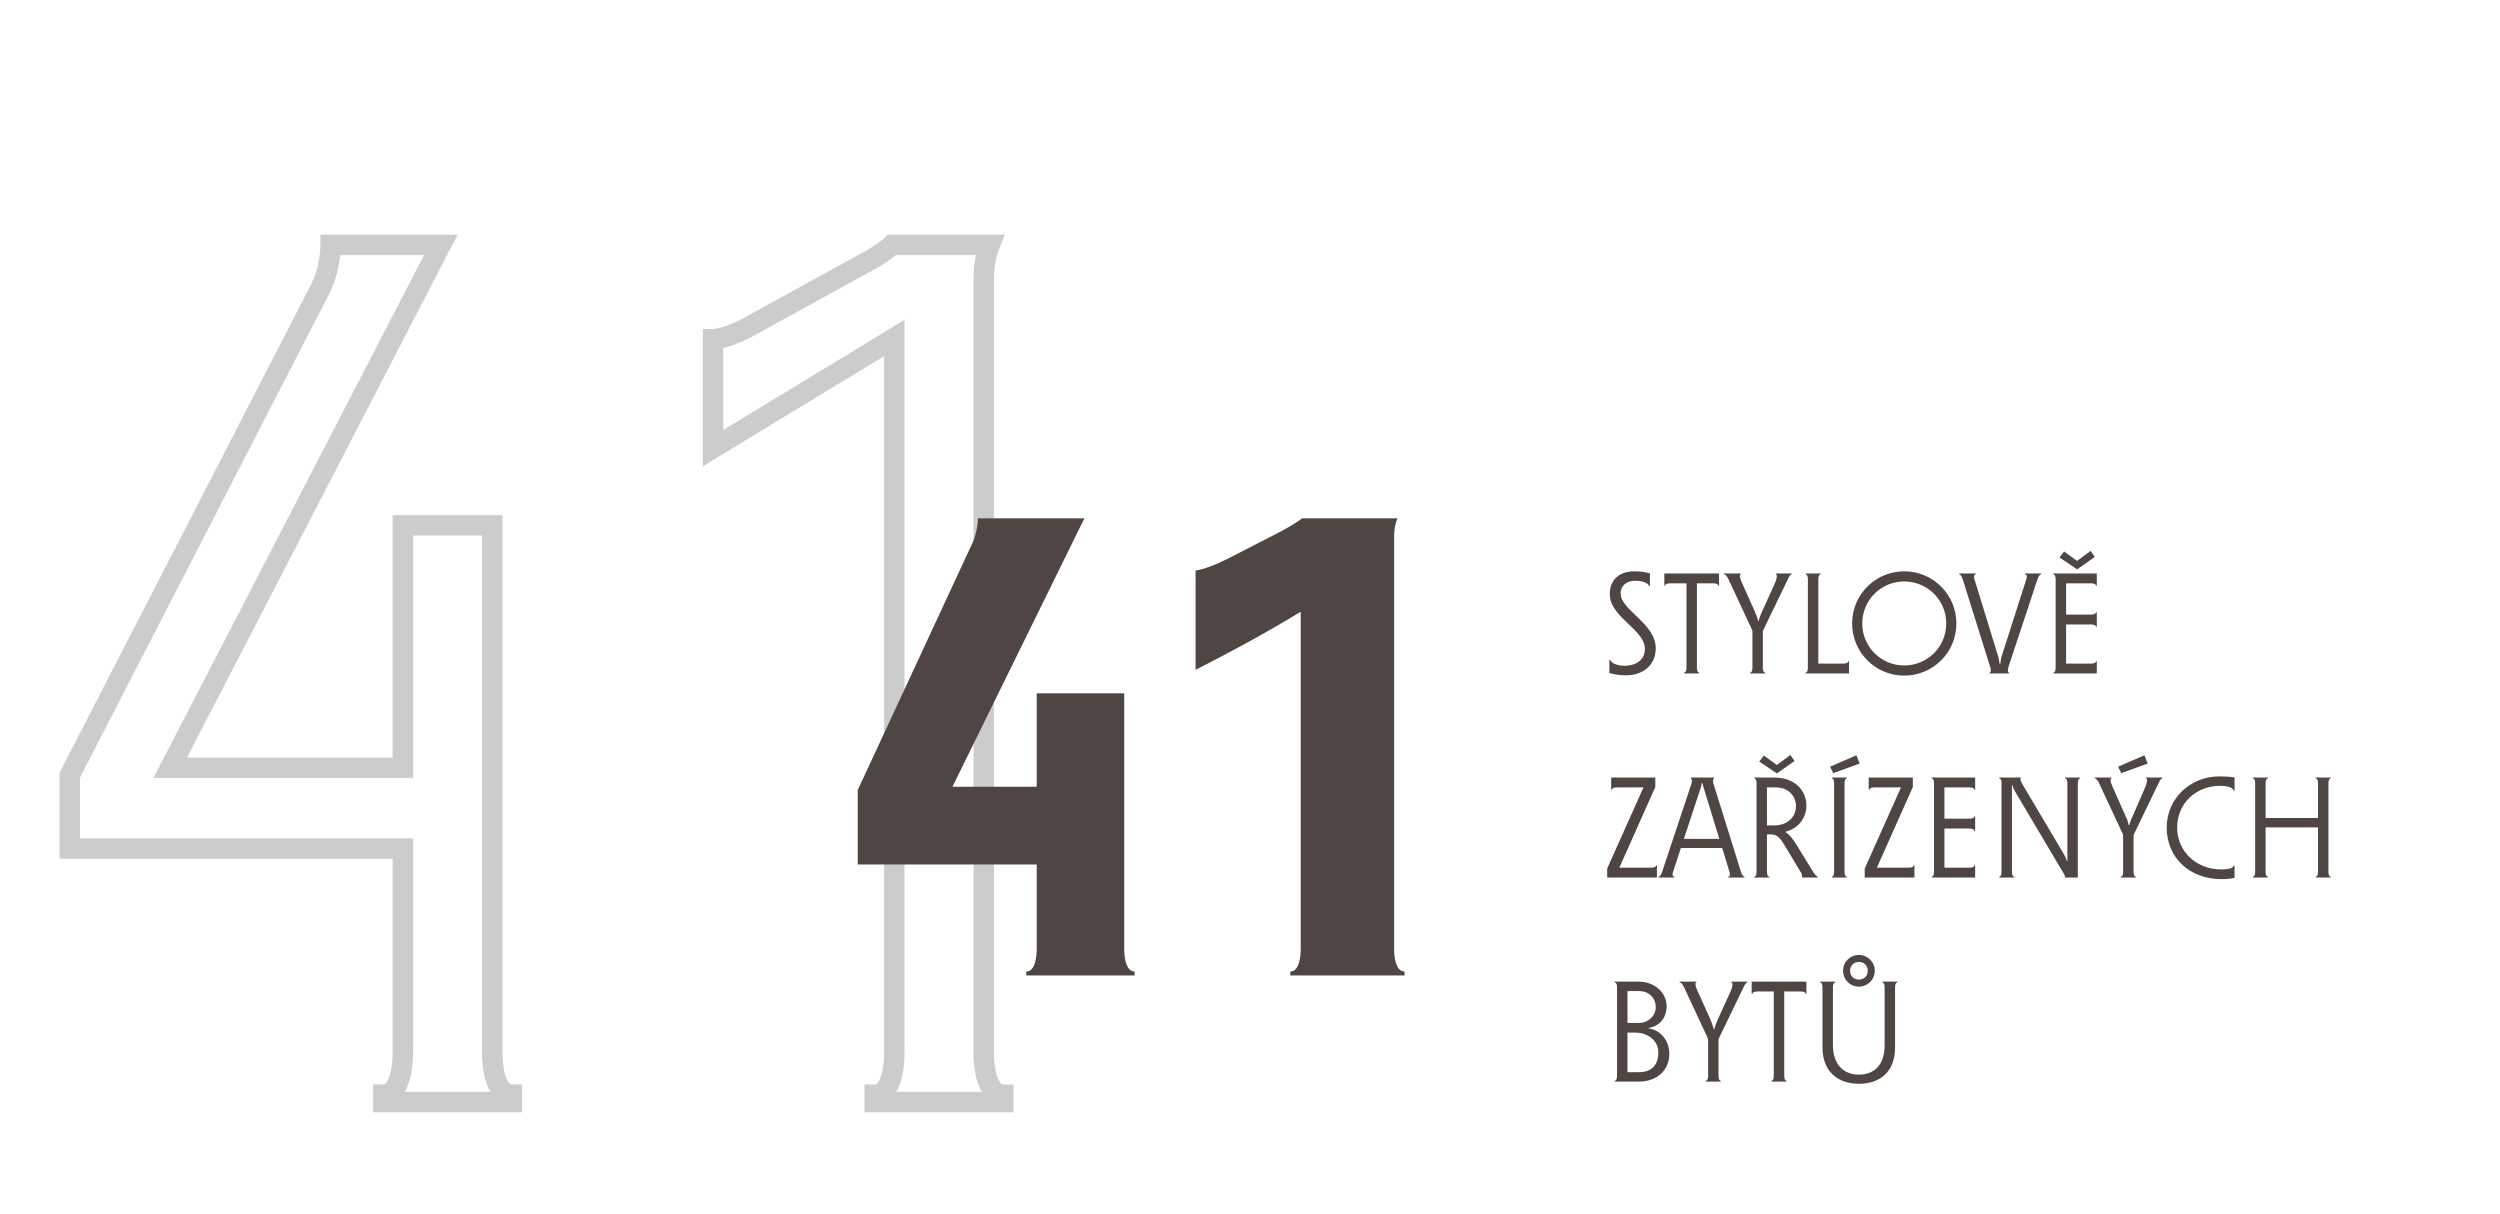
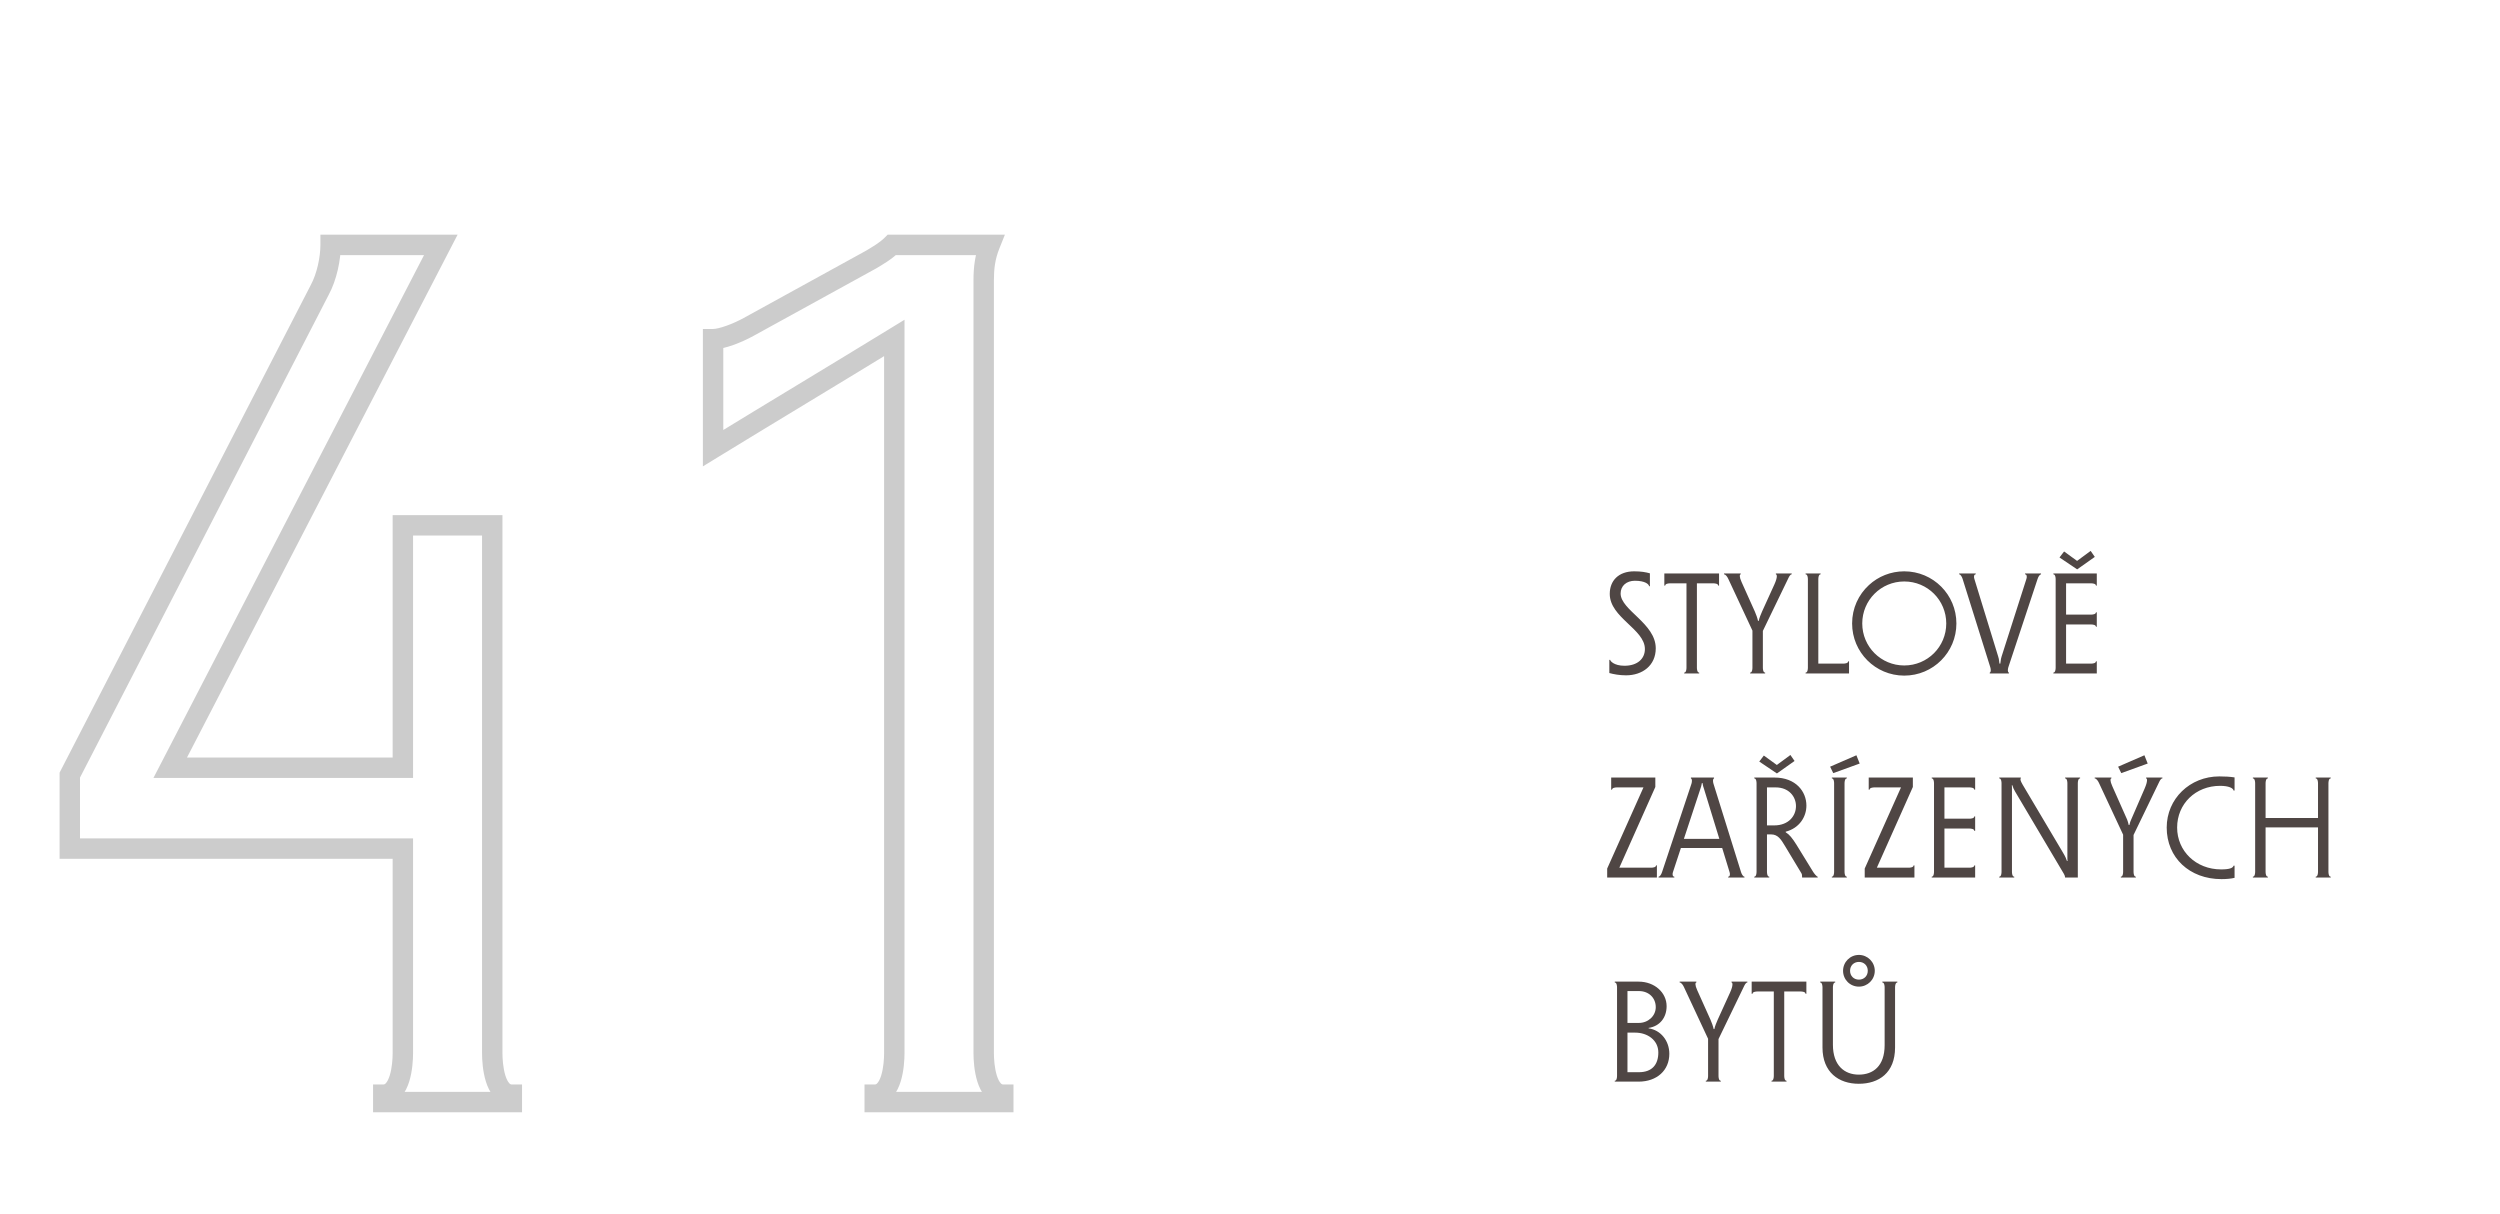
<svg xmlns="http://www.w3.org/2000/svg" width="245" height="119" viewBox="0 0 245 119" fill="none">
  <path opacity="0.2" d="M48.24 51.48H49.24V50.48H48.24V51.48ZM39.48 51.48V50.48H38.48V51.48H39.48ZM39.48 75.24V76.24H40.48V75.24H39.48ZM16.68 75.24L15.792 74.78L15.036 76.24H16.68V75.24ZM43.2 24L44.088 24.46L44.844 23H43.2V24ZM32.4 24V23H31.4V24H32.4ZM31.32 28.44L30.442 27.961L30.436 27.971L30.431 27.982L31.32 28.44ZM6.84 75.96L5.951 75.502L5.84 75.718V75.96H6.84ZM6.84 83.16H5.84V84.16H6.84V83.16ZM39.48 83.16H40.48V82.16H39.48V83.16ZM37.56 107.28V106.28H36.56V107.28H37.56ZM37.56 108H36.56V109H37.56V108ZM50.16 108V109H51.16V108H50.16ZM50.16 107.28H51.16V106.28H50.16V107.28ZM48.24 50.48H39.48V52.48H48.24V50.48ZM38.48 51.48V75.24H40.48V51.48H38.48ZM39.48 74.24H16.68V76.24H39.48V74.24ZM17.568 75.7L44.088 24.46L42.312 23.54L15.792 74.78L17.568 75.7ZM43.2 23H32.4V25H43.2V23ZM31.4 24C31.4 25.186 31.068 26.814 30.442 27.961L32.198 28.919C33.012 27.426 33.4 25.454 33.4 24H31.4ZM30.431 27.982L5.951 75.502L7.729 76.418L32.209 28.898L30.431 27.982ZM5.84 75.96V83.16H7.84V75.96H5.84ZM6.84 84.16H39.48V82.16H6.84V84.16ZM38.48 83.16V103.2H40.48V83.16H38.48ZM38.48 103.2C38.48 103.76 38.421 104.664 38.195 105.394C38.081 105.759 37.949 106.005 37.824 106.144C37.724 106.256 37.652 106.28 37.56 106.28V108.28C38.308 108.28 38.897 107.944 39.313 107.479C39.706 107.04 39.949 106.491 40.105 105.986C40.419 104.976 40.48 103.84 40.48 103.2H38.48ZM36.56 107.28V108H38.56V107.28H36.56ZM37.56 109H50.16V107H37.56V109ZM51.16 108V107.28H49.16V108H51.16ZM50.16 106.28C50.068 106.28 49.996 106.256 49.896 106.144C49.772 106.005 49.639 105.759 49.525 105.394C49.299 104.664 49.24 103.76 49.24 103.2H47.24C47.24 103.84 47.301 104.976 47.615 105.986C47.771 106.491 48.014 107.04 48.407 107.479C48.824 107.944 49.412 108.28 50.16 108.28V106.28ZM49.24 103.2V51.48H47.24V103.2H49.24ZM87.642 33.12H88.642V31.335L87.12 32.267L87.642 33.12ZM85.722 107.28V106.28H84.722V107.28H85.722ZM85.722 108H84.722V109H85.722V108ZM98.322 108V109H99.322V108H98.322ZM98.322 107.28H99.322V106.28H98.322V107.28ZM97.002 24L97.931 24.371L98.479 23H97.002V24ZM87.402 24V23H86.988L86.695 23.293L87.402 24ZM85.362 25.44L85.844 26.316L85.861 26.307L85.877 26.297L85.362 25.44ZM73.362 32.04L72.88 31.164L72.876 31.166L73.362 32.04ZM69.882 33.24V32.24H68.882V33.24H69.882ZM69.882 43.92H68.882V45.705L70.404 44.773L69.882 43.92ZM86.642 33.12V103.2H88.642V33.12H86.642ZM86.642 103.2C86.642 103.76 86.584 104.664 86.357 105.394C86.244 105.759 86.111 106.005 85.986 106.144C85.886 106.256 85.814 106.28 85.722 106.28V108.28C86.47 108.28 87.059 107.944 87.476 107.479C87.869 107.04 88.111 106.491 88.267 105.986C88.581 104.976 88.642 103.84 88.642 103.2H86.642ZM84.722 107.28V108H86.722V107.28H84.722ZM85.722 109H98.322V107H85.722V109ZM99.322 108V107.28H97.322V108H99.322ZM98.322 106.28C98.23 106.28 98.159 106.256 98.058 106.144C97.934 106.005 97.801 105.759 97.687 105.394C97.461 104.664 97.402 103.76 97.402 103.2H95.402C95.402 103.84 95.463 104.976 95.777 105.986C95.934 106.491 96.176 107.04 96.569 107.479C96.986 107.944 97.574 108.28 98.322 108.28V106.28ZM97.402 103.2V27.48H95.402V103.2H97.402ZM97.402 27.48C97.402 26.358 97.513 25.415 97.931 24.371L96.074 23.629C95.531 24.985 95.402 26.203 95.402 27.48H97.402ZM97.002 23H87.402V25H97.002V23ZM86.695 23.293C86.202 23.786 85.49 24.197 84.848 24.582L85.877 26.297C86.434 25.963 87.402 25.414 88.109 24.707L86.695 23.293ZM84.88 24.564L72.88 31.164L73.844 32.916L85.844 26.316L84.88 24.564ZM72.876 31.166C72.385 31.439 71.775 31.716 71.196 31.923C70.588 32.14 70.123 32.24 69.882 32.24V34.24C70.482 34.24 71.216 34.04 71.868 33.807C72.549 33.564 73.259 33.241 73.848 32.914L72.876 31.166ZM68.882 33.24V43.92H70.882V33.24H68.882ZM70.404 44.773C73.342 42.974 76.31 41.175 79.281 39.375C82.25 37.575 85.222 35.774 88.164 33.973L87.12 32.267C84.182 34.066 81.214 35.865 78.244 37.665C75.274 39.465 72.302 41.266 69.36 43.067L70.404 44.773Z" fill="black" />
  <path d="M162.264 63.536C162.264 61.086 158.82 59.798 158.82 58.16C158.82 57.418 159.394 56.914 160.22 56.914C161.228 56.914 161.606 57.264 161.606 57.446H161.69V56.186C161.284 56.074 160.836 55.99 160.15 55.99C158.624 55.99 157.756 56.9 157.756 58.202C157.756 60.526 161.2 61.66 161.2 63.606C161.2 64.544 160.486 65.244 159.198 65.244C158.162 65.244 157.798 64.768 157.798 64.67H157.714V65.958C158.12 66.07 158.694 66.182 159.352 66.182C160.962 66.182 162.264 65.216 162.264 63.536ZM163.105 56.2V57.39H163.189C163.189 57.194 163.525 57.166 163.665 57.166H165.275V65.44C165.275 65.58 165.247 65.916 165.051 65.916V66H166.521V65.916C166.325 65.916 166.297 65.58 166.297 65.44V57.166H167.907C168.047 57.166 168.383 57.194 168.383 57.39H168.467V56.2H163.105ZM172.761 61.828L175.225 56.732C175.309 56.564 175.421 56.284 175.589 56.284V56.2H174.035V56.284C174.147 56.284 174.217 56.55 173.895 57.264L172.691 59.91C172.579 60.162 172.397 60.596 172.355 60.848H172.285C172.243 60.624 172.089 60.176 171.977 59.938L170.675 57.04C170.437 56.522 170.479 56.284 170.591 56.284V56.2H168.953V56.284C169.121 56.284 169.289 56.55 169.373 56.732L171.739 61.8V65.44C171.739 65.58 171.711 65.916 171.515 65.916V66H172.985V65.916C172.789 65.916 172.761 65.58 172.761 65.44V61.828ZM178.195 56.76C178.195 56.62 178.223 56.284 178.419 56.284V56.2H176.949V56.284C177.145 56.284 177.173 56.62 177.173 56.76V65.44C177.173 65.58 177.145 65.916 176.949 65.916V66H181.205V64.81H181.121C181.121 65.006 180.785 65.034 180.645 65.034H178.195V56.76ZM186.617 55.99C185.287 55.99 184.069 56.494 183.159 57.334C182.137 58.272 181.507 59.602 181.507 61.1C181.507 63.928 183.789 66.21 186.617 66.21C189.445 66.21 191.727 63.928 191.727 61.1C191.727 58.272 189.445 55.99 186.617 55.99ZM186.617 56.984C188.899 56.984 190.733 58.818 190.733 61.1C190.733 63.382 188.899 65.216 186.617 65.216C184.335 65.216 182.501 63.382 182.501 61.1C182.501 58.818 184.335 56.984 186.617 56.984ZM196.031 65.034H195.947C195.905 64.6 195.863 64.46 195.821 64.334L193.483 56.718C193.413 56.508 193.455 56.284 193.623 56.284V56.2H191.999V56.284C192.139 56.284 192.279 56.55 192.335 56.732L195.051 65.398C195.107 65.58 195.135 65.874 194.995 65.916V66H196.871V65.916C196.731 65.874 196.759 65.58 196.815 65.398L199.685 56.732C199.769 56.466 199.923 56.284 200.021 56.284V56.2H198.453V56.284C198.621 56.284 198.663 56.508 198.593 56.718L196.157 64.334C196.115 64.474 196.073 64.6 196.031 65.034ZM202.476 65.034V61.198H204.926C205.066 61.198 205.402 61.226 205.402 61.422H205.486V60.008H205.402C205.402 60.204 205.066 60.232 204.926 60.232H202.476V57.166H204.926C205.066 57.166 205.402 57.194 205.402 57.39H205.486V56.2H201.23V56.284C201.426 56.284 201.454 56.62 201.454 56.76V65.44C201.454 65.58 201.426 65.916 201.23 65.916V66H205.486V64.81H205.402C205.402 65.006 205.066 65.034 204.926 65.034H202.476ZM203.554 54.968L202.28 54.044L201.832 54.632L203.554 55.794H203.568L205.29 54.576L204.884 53.988L203.554 54.968ZM158.694 85.034L162.222 77.124V76.2H157.896V77.39H157.98C157.98 77.194 158.316 77.166 158.456 77.166H161.06L157.504 85.118V86H162.376V84.81H162.292C162.292 85.006 161.956 85.034 161.816 85.034H158.694ZM164.728 83.102H168.774L169.502 85.482C169.572 85.692 169.53 85.916 169.362 85.916V86H170.958V85.916C170.818 85.916 170.678 85.65 170.622 85.468L167.92 76.802C167.864 76.62 167.836 76.326 167.976 76.284V76.2H165.708V76.284C165.848 76.326 165.82 76.62 165.764 76.802L162.88 85.468C162.796 85.734 162.642 85.916 162.544 85.916V86H164.084V85.916C163.916 85.916 163.874 85.692 163.944 85.482L164.728 83.102ZM168.494 82.206H165.022L166.646 77.278C166.688 77.138 166.744 77.012 166.786 76.732H166.842C166.884 77.012 166.94 77.152 166.982 77.278L168.494 82.206ZM173.864 80.89H173.164V77.166H174.018C175.32 77.166 176.006 78.076 176.006 79C176.006 79.938 175.306 80.89 173.864 80.89ZM176.608 86H178.134V85.916C178.036 85.916 177.77 85.58 177.686 85.44L176.076 82.822C175.642 82.122 175.348 81.772 174.998 81.562V81.506C176.342 81.156 177.028 80.05 177.028 78.944C177.028 77.572 175.992 76.2 173.906 76.2H171.918V76.284C172.114 76.284 172.142 76.62 172.142 76.76V85.44C172.142 85.58 172.114 85.916 171.918 85.916V86H173.388V85.916C173.192 85.916 173.164 85.58 173.164 85.44V81.772H173.57C174.228 81.772 174.536 82.248 174.928 82.906L176.538 85.58C176.594 85.678 176.608 85.776 176.608 86ZM174.13 74.968L172.856 74.044L172.408 74.632L174.13 75.794H174.144L175.866 74.576L175.46 73.988L174.13 74.968ZM180.765 76.76C180.765 76.62 180.793 76.284 180.989 76.284V76.2H179.519V76.284C179.715 76.284 179.743 76.62 179.743 76.76V85.44C179.743 85.58 179.715 85.916 179.519 85.916V86H180.989V85.916C180.793 85.916 180.765 85.58 180.765 85.44V76.76ZM179.351 75.136L179.659 75.766L182.249 74.828L181.927 74.016L179.351 75.136ZM183.932 85.034L187.46 77.124V76.2H183.134V77.39H183.218C183.218 77.194 183.554 77.166 183.694 77.166H186.298L182.742 85.118V86H187.614V84.81H187.53C187.53 85.006 187.194 85.034 187.054 85.034H183.932ZM190.555 85.034V81.198H193.005C193.145 81.198 193.481 81.226 193.481 81.422H193.565V80.008H193.481C193.481 80.204 193.145 80.232 193.005 80.232H190.555V77.166H193.005C193.145 77.166 193.481 77.194 193.481 77.39H193.565V76.2H189.309V76.284C189.505 76.284 189.533 76.62 189.533 76.76V85.44C189.533 85.58 189.505 85.916 189.309 85.916V86H193.565V84.81H193.481C193.481 85.006 193.145 85.034 193.005 85.034H190.555ZM202.142 83.508L198.222 76.9C197.984 76.494 197.97 76.354 198.04 76.256V76.2H195.926V76.284C196.122 76.284 196.15 76.62 196.15 76.76V85.44C196.15 85.58 196.122 85.916 195.926 85.916V86H197.396V85.916C197.2 85.916 197.172 85.58 197.172 85.44V77.362C197.172 77.222 197.172 77.068 197.158 76.956H197.214C197.256 77.138 197.354 77.362 197.48 77.572L202.268 85.65C202.338 85.776 202.38 85.888 202.38 86H203.626V76.76C203.626 76.62 203.654 76.284 203.85 76.284V76.2H202.38V76.284C202.576 76.284 202.604 76.62 202.604 76.76V83.956C202.604 84.11 202.604 84.264 202.618 84.376H202.562C202.506 84.194 202.408 83.942 202.142 83.508ZM209.088 81.828L211.552 76.732C211.636 76.564 211.748 76.284 211.916 76.284V76.2H210.32V76.284C210.432 76.284 210.488 76.55 210.18 77.264L208.85 80.33C208.808 80.414 208.71 80.666 208.682 80.848H208.612C208.584 80.708 208.514 80.442 208.458 80.316L207.002 77.04C206.764 76.522 206.806 76.284 206.918 76.284V76.2H205.28V76.284C205.448 76.284 205.616 76.55 205.7 76.732L208.066 81.8V85.44C208.066 85.58 208.038 85.916 207.842 85.916V86H209.312V85.916C209.116 85.916 209.088 85.58 209.088 85.44V81.828ZM207.576 75.136L207.884 75.766L210.474 74.828L210.152 74.016L207.576 75.136ZM217.699 86.154C218.189 86.154 218.651 86.112 218.987 86.028V84.838H218.889C218.833 85.062 218.497 85.202 217.671 85.202C215.193 85.202 213.359 83.396 213.359 81.1C213.359 78.776 215.165 77.012 217.573 77.012C218.413 77.012 218.861 77.236 218.889 77.474H218.987V76.186C218.539 76.116 218.035 76.088 217.489 76.088C214.619 76.088 212.337 78.272 212.337 81.1C212.337 84.054 214.577 86.154 217.699 86.154ZM222.027 81.086H227.165V85.44C227.165 85.58 227.137 85.916 226.941 85.916V86H228.411V85.916C228.215 85.916 228.187 85.58 228.187 85.44V76.76C228.187 76.62 228.215 76.284 228.411 76.284V76.2H226.941V76.284C227.137 76.284 227.165 76.62 227.165 76.76V80.162H222.027V76.76C222.027 76.62 222.055 76.284 222.251 76.284V76.2H220.781V76.284C220.977 76.284 221.005 76.62 221.005 76.76V85.44C221.005 85.58 220.977 85.916 220.781 85.916V86H222.251V85.916C222.055 85.916 222.027 85.58 222.027 85.44V81.086ZM160.612 100.246H159.492V97.124H160.612C161.578 97.124 162.264 97.782 162.264 98.706C162.264 99.56 161.522 100.246 160.612 100.246ZM160.262 101.198C161.438 101.198 162.516 101.926 162.516 103.144C162.516 104.348 161.886 105.076 160.612 105.076H159.492V101.198H160.262ZM161.564 100.778V100.736C162.684 100.568 163.328 99.7 163.328 98.608C163.328 97.278 162.152 96.2 160.584 96.2H158.246V96.284C158.442 96.284 158.47 96.62 158.47 96.76V105.44C158.47 105.58 158.442 105.916 158.246 105.916V106H160.584C162.376 106 163.594 104.894 163.594 103.27C163.594 101.996 162.754 100.946 161.564 100.778ZM168.414 101.828L170.878 96.732C170.962 96.564 171.074 96.284 171.242 96.284V96.2H169.688V96.284C169.8 96.284 169.87 96.55 169.548 97.264L168.344 99.91C168.232 100.162 168.05 100.596 168.008 100.848H167.938C167.896 100.624 167.742 100.176 167.63 99.938L166.328 97.04C166.09 96.522 166.132 96.284 166.244 96.284V96.2H164.606V96.284C164.774 96.284 164.942 96.55 165.026 96.732L167.392 101.8V105.44C167.392 105.58 167.364 105.916 167.168 105.916V106H168.638V105.916C168.442 105.916 168.414 105.58 168.414 105.44V101.828ZM171.663 96.2V97.39H171.747C171.747 97.194 172.083 97.166 172.223 97.166H173.833V105.44C173.833 105.58 173.805 105.916 173.609 105.916V106H175.079V105.916C174.883 105.916 174.855 105.58 174.855 105.44V97.166H176.465C176.605 97.166 176.941 97.194 176.941 97.39H177.025V96.2H171.663ZM185.716 102.654V96.76C185.716 96.62 185.744 96.284 185.94 96.284V96.2H184.47V96.284C184.666 96.284 184.694 96.62 184.694 96.76V102.43C184.694 104.488 183.56 105.314 182.16 105.314C180.76 105.314 179.626 104.418 179.626 102.388V96.76C179.626 96.62 179.654 96.284 179.85 96.284V96.2H178.38V96.284C178.576 96.284 178.604 96.62 178.604 96.76V102.654C178.604 105.09 180.2 106.21 182.16 106.21C184.12 106.21 185.716 105.146 185.716 102.654ZM182.174 93.582C181.306 93.582 180.62 94.282 180.62 95.136C180.62 96.004 181.306 96.69 182.174 96.69C183.028 96.69 183.728 96.004 183.728 95.136C183.728 94.282 183.028 93.582 182.174 93.582ZM182.174 94.268C182.678 94.268 183.042 94.632 183.042 95.136C183.042 95.64 182.678 96.004 182.174 96.004C181.67 96.004 181.306 95.64 181.306 95.136C181.306 94.632 181.67 94.268 182.174 94.268Z" fill="#4F4644" />
-   <path d="M110.173 93.035V67.947H101.597V77.099H93.341L106.269 50.795H95.837C95.837 51.499 95.645 52.395 95.325 53.163L84.061 77.419V84.715H101.597V93.035C101.597 93.675 101.469 95.211 100.573 95.211V95.595H111.197V95.211C110.301 95.211 110.173 93.675 110.173 93.035ZM127.471 59.947V93.035C127.471 93.675 127.343 95.211 126.447 95.211V95.595H137.647V95.211C136.751 95.211 136.623 93.675 136.623 93.035V52.651C136.623 52.011 136.687 51.435 136.943 50.795H127.599C127.151 51.179 125.935 51.883 125.167 52.267L120.175 54.827C119.151 55.339 117.999 55.787 117.167 55.915V65.643C120.559 63.915 124.015 62.059 127.471 59.947Z" fill="#4F4644" />
</svg>